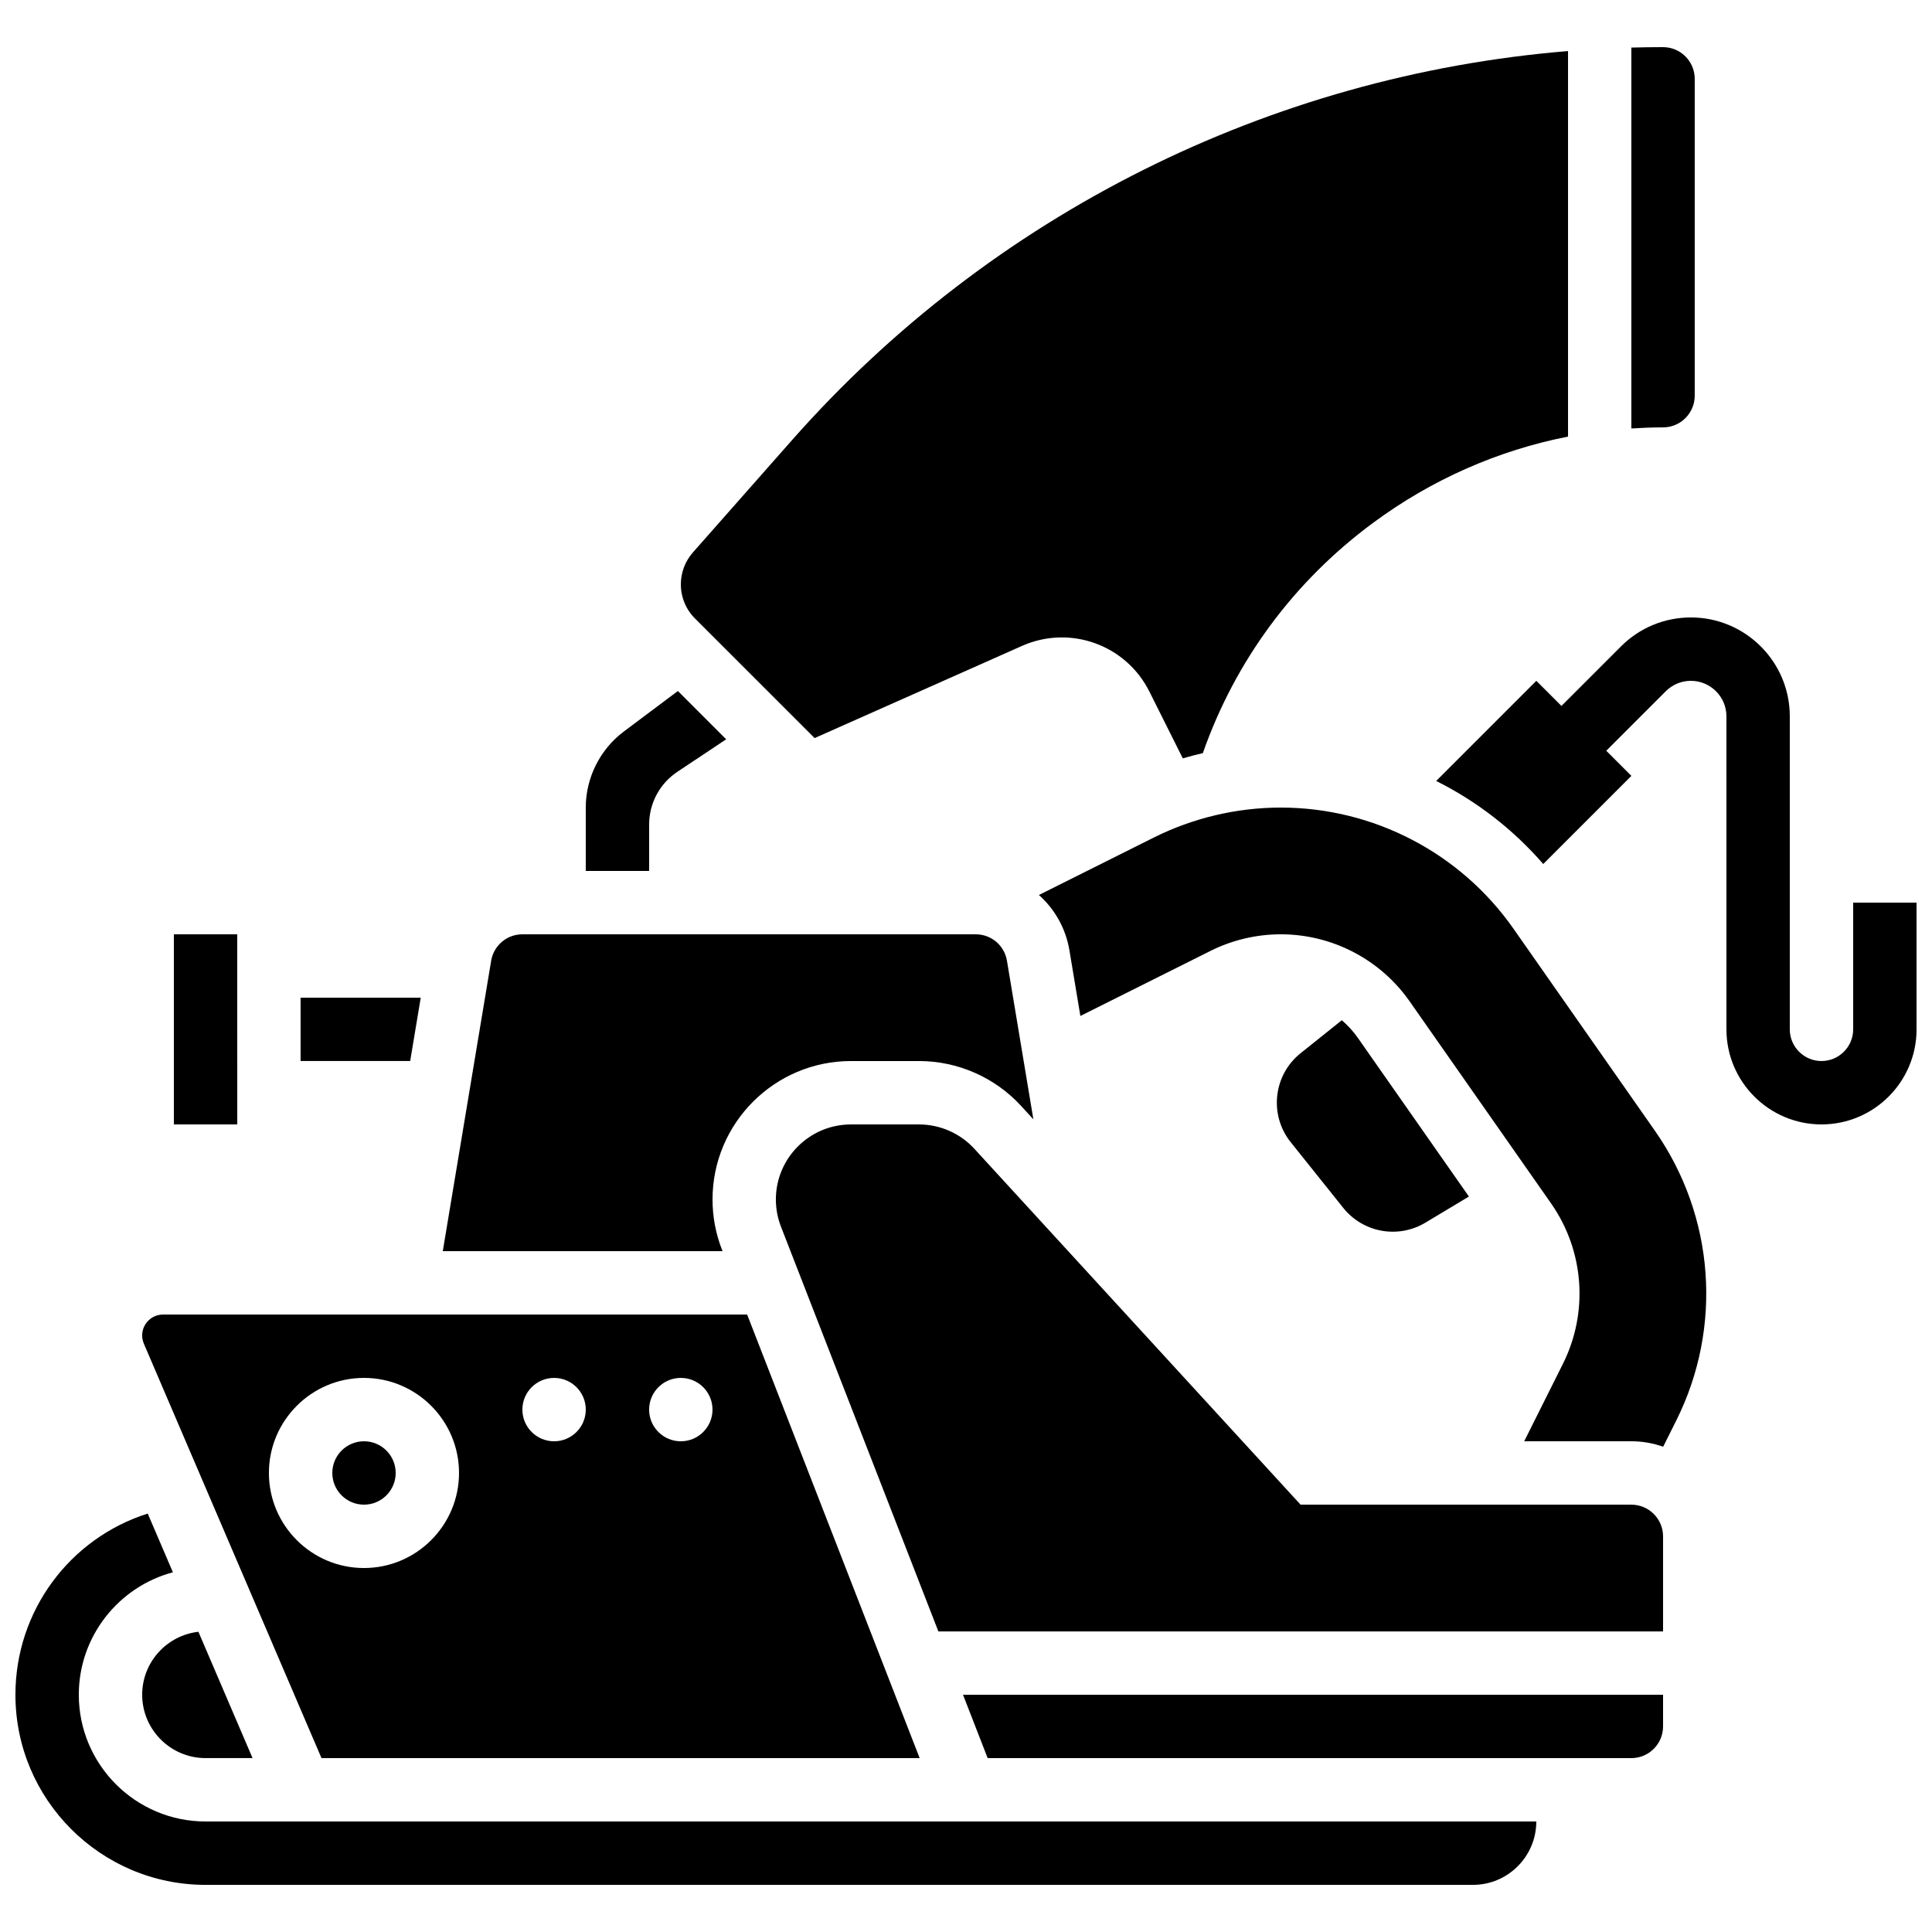
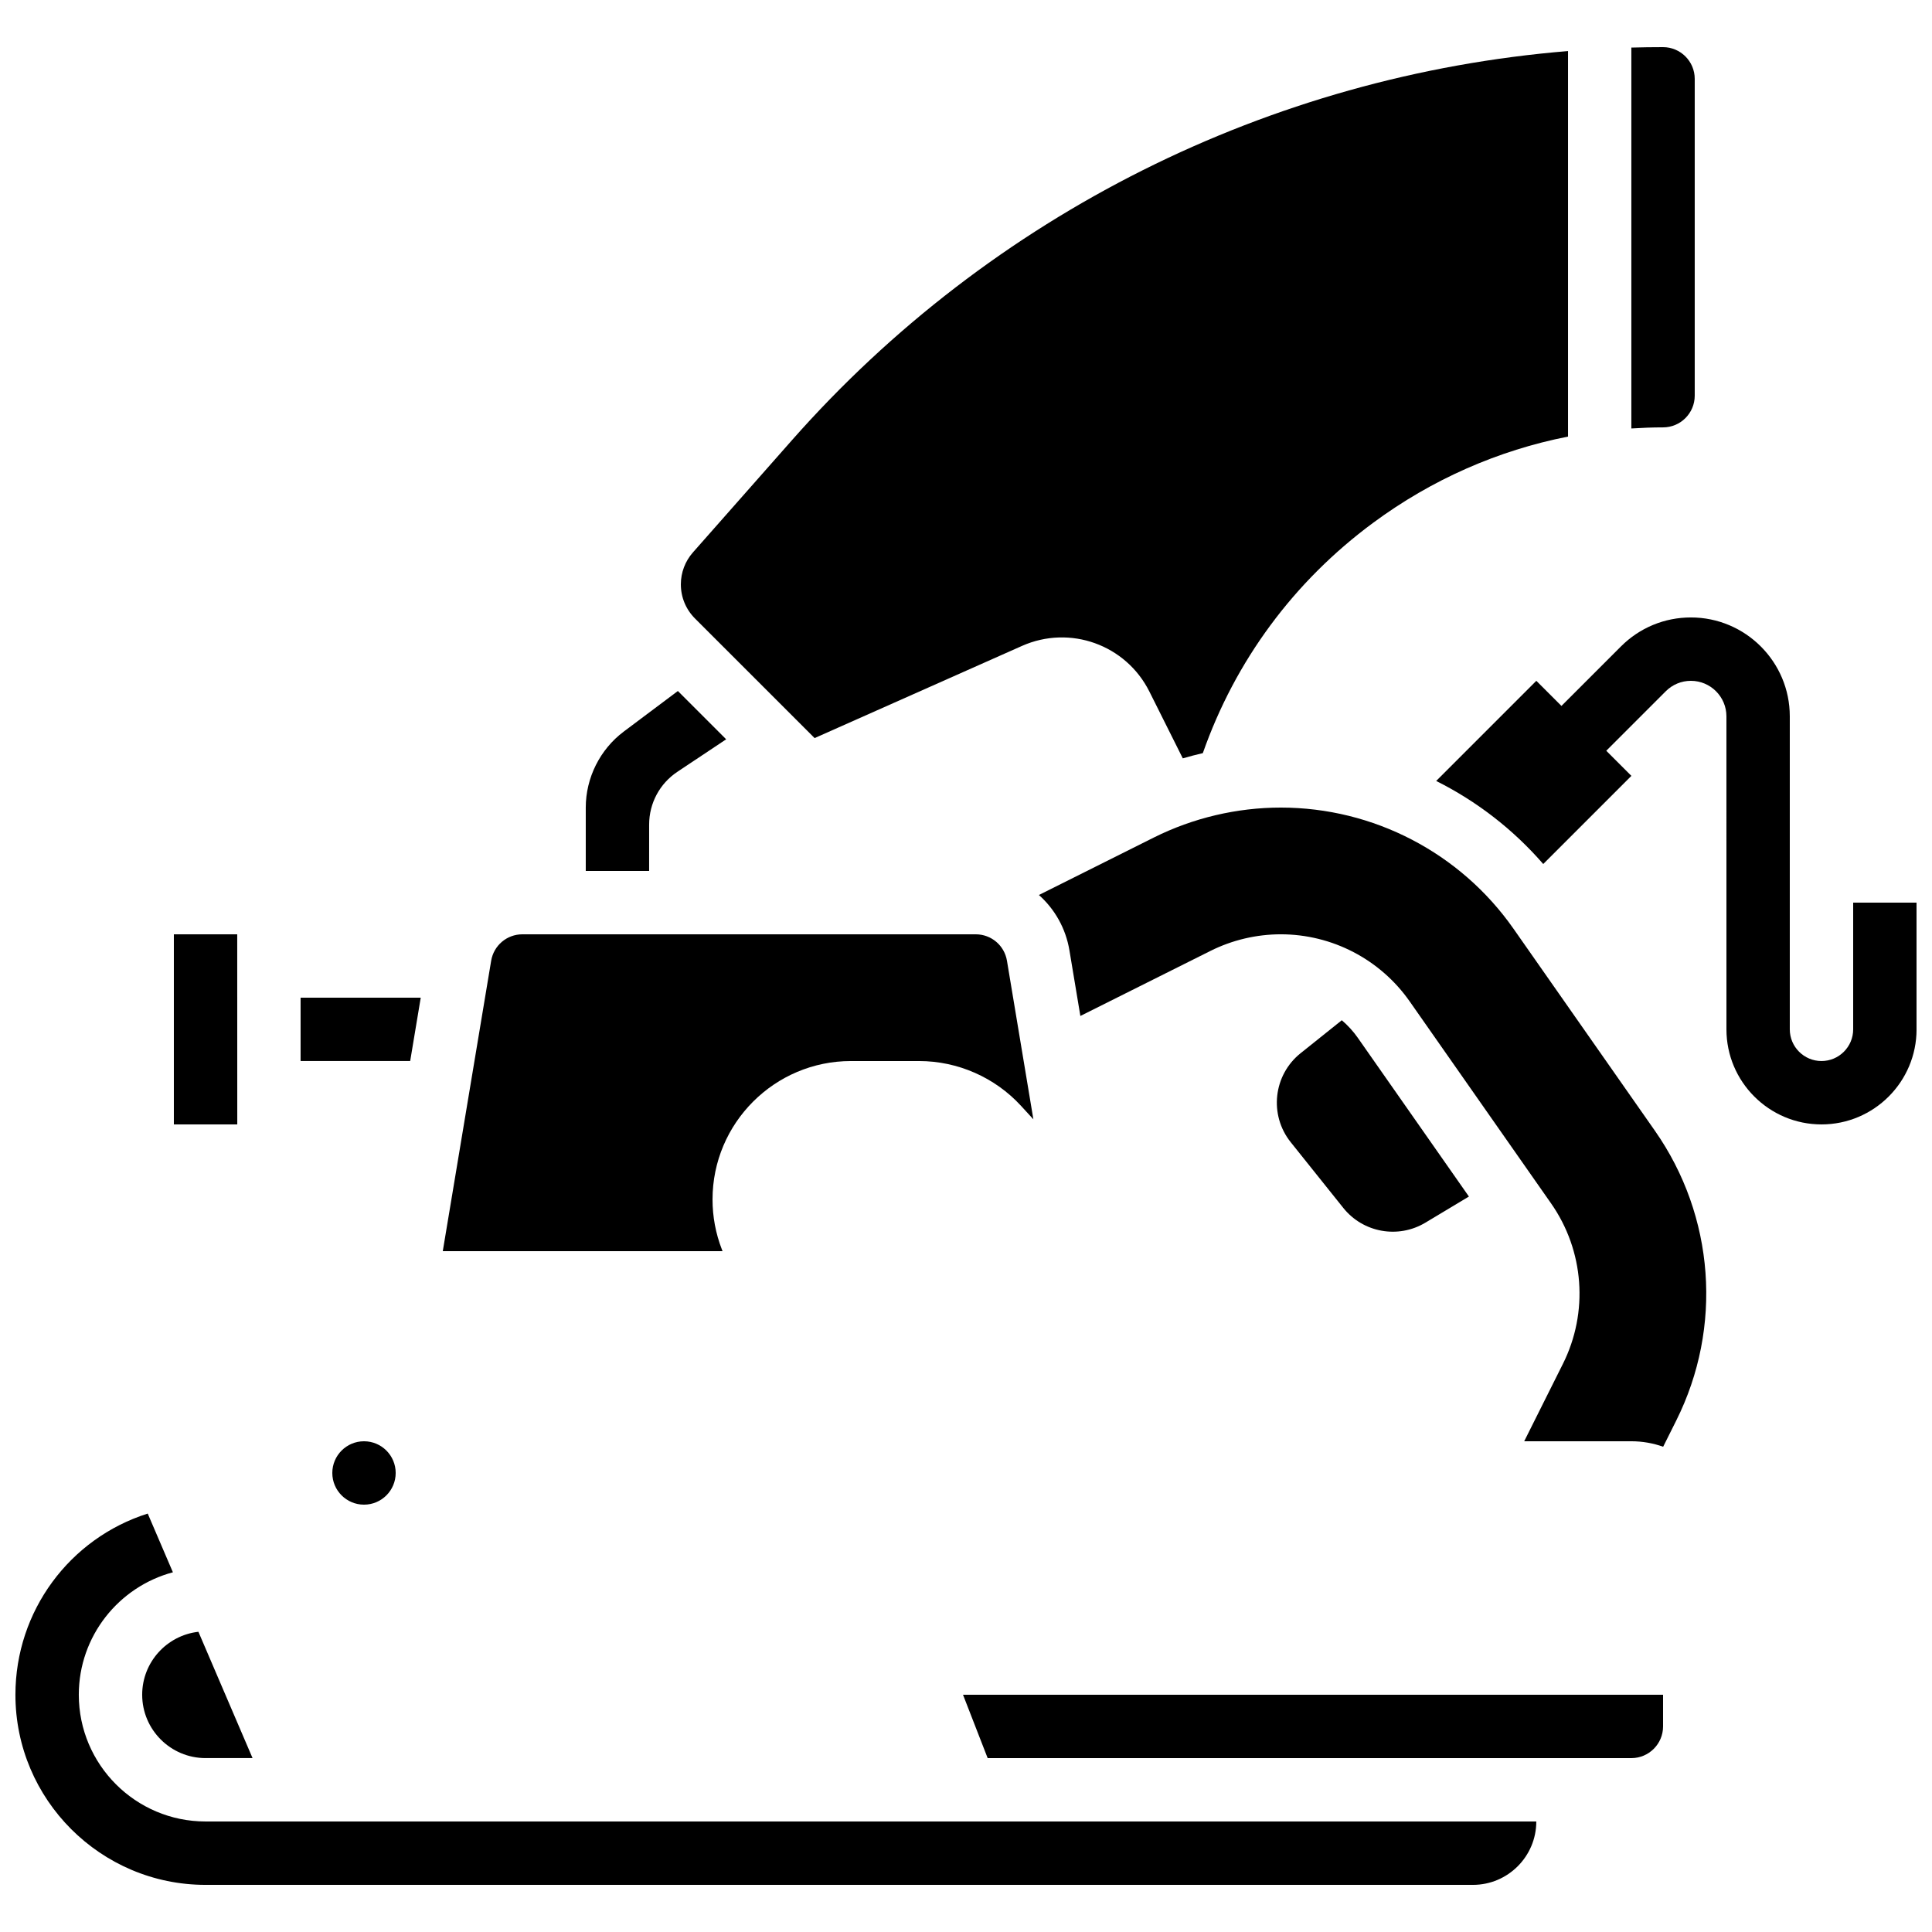
<svg xmlns="http://www.w3.org/2000/svg" width="800px" height="800px" version="1.1" viewBox="144 144 512 512">
  <defs>
    <clipPath id="b">
      <path d="m524 307h127.9v135h-127.9z" />
    </clipPath>
    <clipPath id="a">
      <path d="m148.09 545h403.91v99h-403.91z" />
    </clipPath>
  </defs>
  <path d="m521.74 468.02 11.539-6.922-29.457-42.082c-1.219-1.742-2.648-3.293-4.231-4.644l-10.91 8.727c-7.242 5.793-8.418 16.363-2.621 23.605l13.93 17.41c5.246 6.559 14.543 8.23 21.75 3.906z" />
  <g clip-path="url(#b)">
    <path d="m635.11 383.2v33.586c0 4.629-3.766 8.398-8.398 8.398-4.629 0-8.398-3.766-8.398-8.398v-82.949c0.004-14.449-11.754-26.207-26.207-26.207-7 0-13.582 2.727-18.531 7.676l-15.773 15.773-6.66-6.656-26.539 26.539c10.719 5.363 20.387 12.809 28.371 22.012l23.359-23.359-6.656-6.656 15.773-15.773c1.777-1.777 4.141-2.758 6.656-2.758 5.191 0 9.414 4.223 9.414 9.414l0.004 82.949c0 13.891 11.301 25.191 25.191 25.191s25.191-11.301 25.191-25.191v-33.586z" />
  </g>
  <path d="m335.32 475.16c-1.652-4.254-2.492-8.727-2.492-13.293 0-20.223 16.453-36.68 36.68-36.68h18.055c10.254 0 20.109 4.336 27.039 11.895l3.254 3.551-7-42.016c-0.68-4.066-4.16-7.016-8.281-7.016h-120.13c-4.121 0-7.606 2.953-8.285 7.016l-12.82 76.953h74.141z" />
  <path d="m248.86 534.35c0 4.637-3.758 8.398-8.398 8.398-4.637 0-8.395-3.762-8.395-8.398 0-4.637 3.758-8.398 8.395-8.398 4.641 0 8.398 3.762 8.398 8.398" />
  <path d="m206.88 441.98-0.012-50.383h-16.793v50.383h16.793 0.012z" />
  <path d="m255.5 408.39h-31.84v16.793h29.043z" />
  <path d="m359.88 339.6 54.949-24.422c12.723-5.652 27.562-0.328 33.785 12.121l8.84 17.676c1.754-0.516 3.523-0.977 5.309-1.387 8.602-24.492 24.125-45.516 45.129-61.035 15.535-11.477 33.07-19.195 51.652-22.852v-102.17c-78.973 6.484-152.86 43.27-205.7 103.16l-26.207 29.699c-2.066 2.34-3.203 5.348-3.203 8.469 0 3.418 1.332 6.633 3.75 9.051z" />
  <path d="m593.12 248.86v-83.969c0-4.629-3.766-8.398-8.398-8.398-2.805 0-5.602 0.039-8.398 0.117v100.94c2.785-0.176 5.582-0.289 8.398-0.289 4.633 0 8.398-3.769 8.398-8.398z" />
  <path d="m316.03 362.51c0-5.629 2.797-10.852 7.481-13.973l12.93-8.617-12.797-12.797-14.332 10.742c-6.309 4.731-10.078 12.266-10.078 20.152v16.793h16.793z" />
-   <path d="m229.2 609.92h158.52l-45.719-117.55h-154.79c-3.055 0-5.535 2.484-5.535 5.535 0 0.754 0.152 1.488 0.449 2.184zm95.223-100.76c4.637 0 8.398 3.758 8.398 8.398 0 4.637-3.758 8.398-8.398 8.398-4.637 0-8.398-3.758-8.398-8.398 0.004-4.637 3.762-8.398 8.398-8.398zm-33.586 0c4.637 0 8.398 3.758 8.398 8.398 0 4.637-3.758 8.398-8.398 8.398-4.637 0-8.398-3.758-8.398-8.398 0-4.637 3.762-8.398 8.398-8.398zm-50.383 0c13.891 0 25.191 11.301 25.191 25.191s-11.301 25.191-25.191 25.191-25.191-11.301-25.191-25.191c0.004-13.891 11.305-25.191 25.191-25.191z" />
  <path d="m405.74 609.92h170.59c4.629 0 8.398-3.766 8.398-8.398v-8.398l-185.52 0.004z" />
  <g clip-path="url(#a)">
    <path d="m394.25 626.71h-195.78c-18.52 0-33.586-15.066-33.586-33.586 0-15.531 10.598-28.625 24.938-32.453l-6.672-15.562c-20.66 6.547-35.062 25.797-35.062 48.016 0 27.781 22.602 50.383 50.383 50.383h335.87c9.258 0 16.793-7.535 16.793-16.793l-142.75-0.004z" />
  </g>
  <path d="m545.09 390.12c-14.074-20.105-37.125-32.105-61.664-32.105-11.625 0-23.266 2.746-33.66 7.945l-30.445 15.223c4.164 3.707 7.109 8.797 8.09 14.672l2.898 17.383 34.477-17.238c5.758-2.879 12.203-4.402 18.645-4.402 13.59 0 26.355 6.648 34.148 17.781l37.469 53.527c8.781 12.547 9.984 28.852 3.133 42.547l-10.25 20.496h28.398c2.953 0 5.789 0.516 8.426 1.453l3.461-6.926c12.371-24.734 10.203-54.176-5.66-76.832z" />
-   <path d="m576.33 542.75h-87.664l-86.453-94.312c-3.754-4.098-9.098-6.449-14.66-6.449h-18.055c-10.961 0-19.883 8.918-19.883 19.883 0 2.477 0.457 4.902 1.352 7.207l41.711 107.26h192.05v-25.191c0-4.629-3.769-8.395-8.398-8.395z" />
  <path d="m181.68 593.12c0 9.258 7.535 16.793 16.793 16.793h12.457l-14.348-33.473c-8.371 0.945-14.902 8.059-14.902 16.68z" />
</svg>